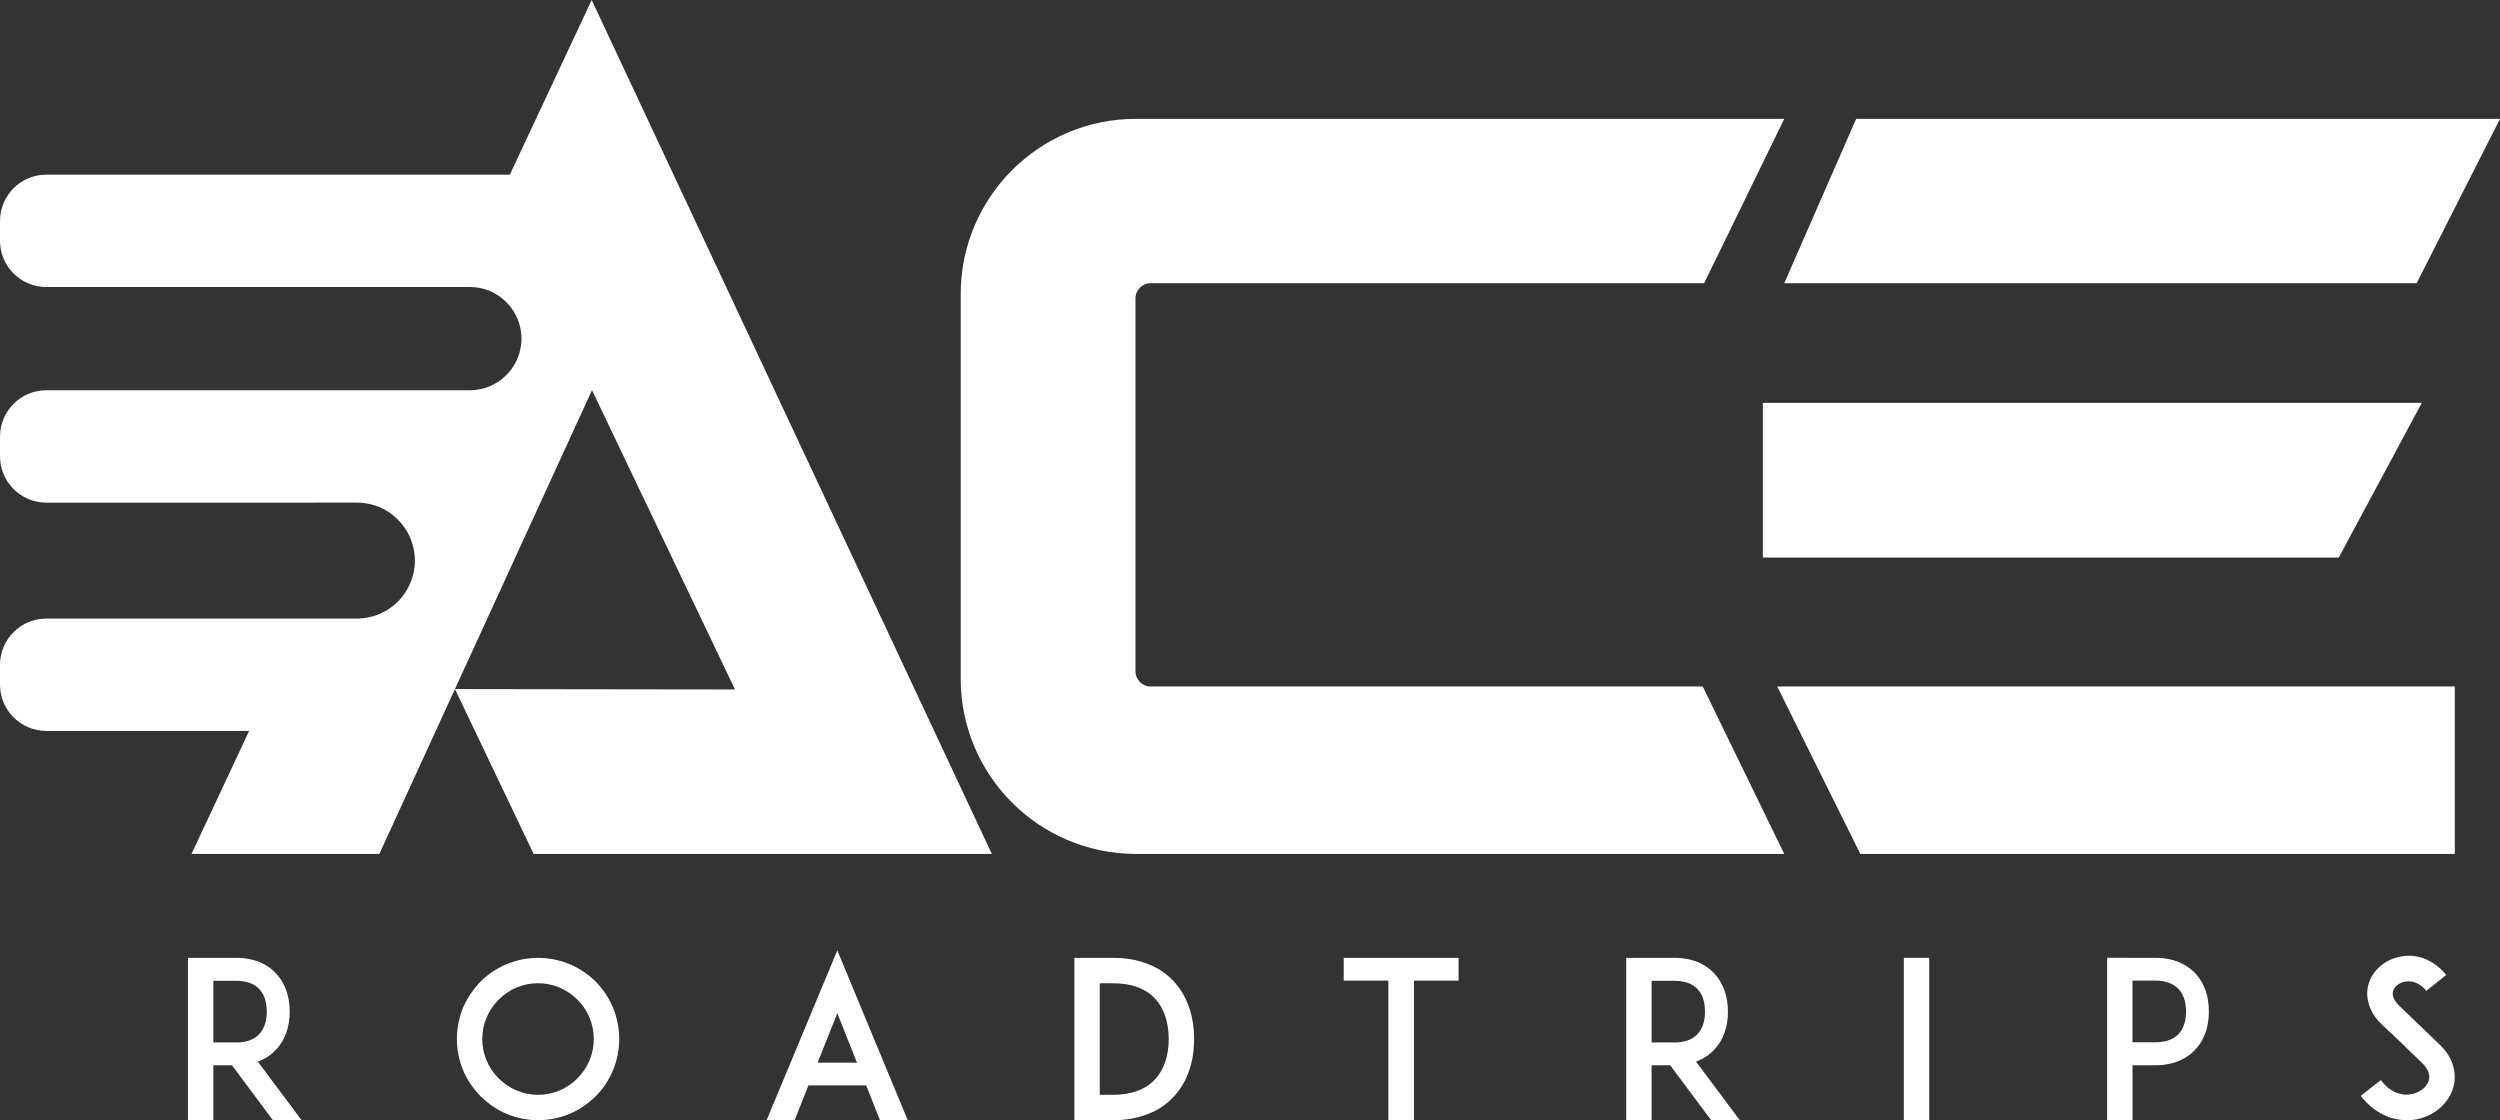
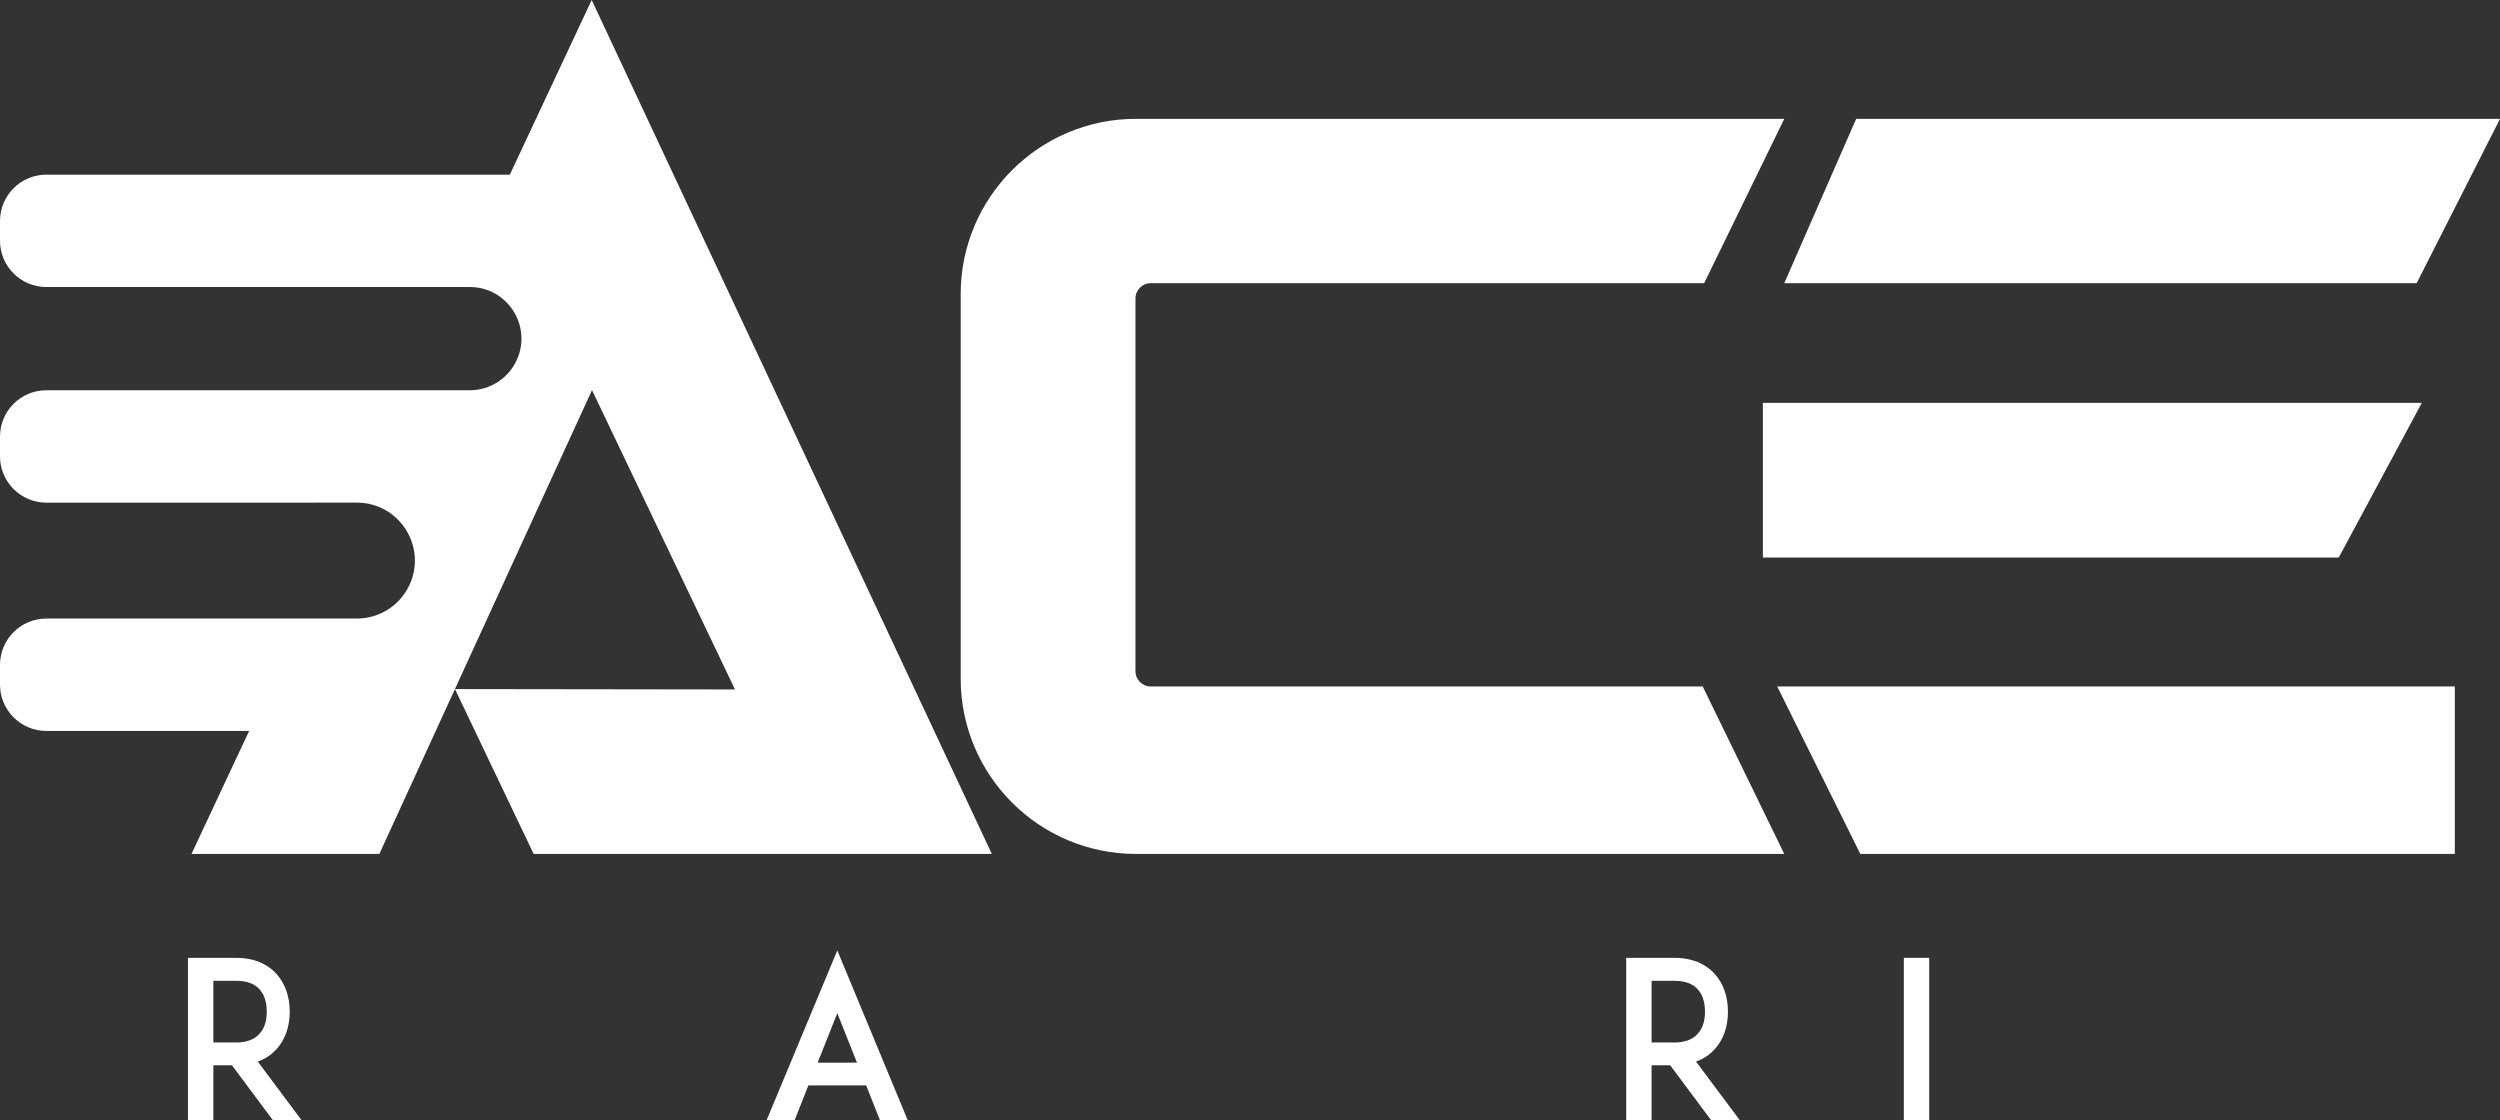
<svg xmlns="http://www.w3.org/2000/svg" id="Layer_1" data-name="Layer 1" viewBox="0 0 788 353.08">
  <rect x="0" y="0" width="788" height="353.08" fill="#333333" stroke="none" />
  <defs>
    <style> .cls-1 { fill: #fff; } </style>
  </defs>
  <g>
    <polygon class="cls-1" points="562.4 89.26 585.06 37.47 788 37.47 761.73 89.26 562.4 89.26" />
    <polygon class="cls-1" points="555.66 126.98 555.66 175.74 737.17 175.74 763.36 126.98 555.66 126.98" />
    <polygon class="cls-1" points="560.18 216.38 773.75 216.38 773.75 269.16 586.37 269.16 560.18 216.38" />
    <path class="cls-1" d="M562.4,269.16l-25.7-52.78h-173.99c-2.66,0-4.81-2.15-4.81-4.81V94.07c0-2.66,2.15-4.81,4.81-4.81h174.44l25.25-51.8h-204.34c-30.51,0-55.25,24.74-55.25,55.25v121.2c0,30.51,24.74,55.25,55.25,55.25h204.34Z" />
    <path class="cls-1" d="M186.5,0l-25.8,55.05H14.61c-8.07,0-14.61,6.54-14.61,14.61v6.2c0,8.07,6.54,14.61,14.61,14.61H148.08c11.91,0,19.79,12.38,14.73,23.17-2.68,5.72-8.42,9.37-14.73,9.37H14.61c-8.07,0-14.61,6.54-14.61,14.61v6.2c0,8.07,6.54,14.61,14.61,14.61H112.49c13.38,0,22.22,13.91,16.54,26.02-3.01,6.42-9.45,10.52-16.54,10.52H14.61c-8.07,0-14.61,6.54-14.61,14.61v6.2c0,8.07,6.54,14.61,14.61,14.61h63.92l-18.17,38.77h59.21L186.6,122.97l45.07,94.35-88.26-.12,24.8,51.97h144.42L186.5,0Z" />
  </g>
  <g>
    <path class="cls-1" d="M95.04,353.08h-9.03l-12.9-17.31h-5.86v17.31h-8v-51.17h15.17c6.76,0,10.69,2.76,12.76,5.11,2.69,2.97,4.14,7.1,4.14,11.86s-1.45,8.83-4.14,11.79c-1.24,1.38-3.17,2.97-5.93,3.93l13.79,18.48Zm-20.62-24.48c3.31,0,5.79-.96,7.38-2.76,1.93-2.07,2.28-4.96,2.28-6.96s-.34-4.97-2.28-7.04c-1.59-1.79-4.07-2.69-7.38-2.69h-7.17v19.44h7.17Z" />
-     <path class="cls-1" d="M159.66,351.08c-3.1-1.31-5.79-3.18-8.14-5.52-2.34-2.35-4.2-5.04-5.51-8.14-1.31-3.1-2-6.48-2-9.92s.69-6.83,2-10c1.31-3.03,3.17-5.72,5.51-8.14,2.34-2.34,5.03-4.14,8.14-5.44,3.11-1.31,6.48-2,9.93-2s6.83,.69,10,2c3.04,1.3,5.72,3.1,8.14,5.44,2.34,2.42,4.14,5.11,5.45,8.14,1.31,3.17,2,6.55,2,10s-.69,6.82-2,9.92-3.1,5.79-5.45,8.14c-2.42,2.34-5.1,4.21-8.14,5.52-3.17,1.31-6.55,2-10,2s-6.83-.69-9.93-2Zm-2.48-36c-3.31,3.31-5.17,7.72-5.17,12.42s1.86,9.1,5.17,12.41c3.31,3.31,7.72,5.18,12.41,5.18s9.1-1.87,12.41-5.18c3.31-3.31,5.17-7.72,5.17-12.41s-1.86-9.11-5.17-12.42c-3.31-3.31-7.72-5.17-12.41-5.17s-9.1,1.86-12.41,5.17Z" />
    <path class="cls-1" d="M273.02,342.12h-18.21l-4.34,10.96h-8.83l22.28-53.51,22.2,53.51h-8.76l-4.34-10.96Zm-2.9-7.17l-6.2-15.59-6.21,15.59h12.41Z" />
-     <path class="cls-1" d="M376.38,327.5c0,7.24-2.14,13.45-6.21,17.93-2.21,2.48-4.97,4.41-8.21,5.66-3.31,1.31-7.04,2-11.17,2h-12.14v-51.17h12.14c4.14,0,7.86,.62,11.17,2,3.24,1.24,6,3.17,8.21,5.65,4.07,4.48,6.21,10.69,6.21,17.93Zm-8,0c0-5.24-1.45-9.59-4.14-12.55-3.03-3.38-7.52-5.03-13.45-5.03h-4.14v35.17h4.14c5.93,0,10.41-1.73,13.45-5.04,2.69-2.97,4.14-7.38,4.14-12.55Z" />
-     <path class="cls-1" d="M459.75,309.09h-14.07v44h-8.07v-44h-14.07v-7.17h36.2v7.17Z" />
    <path class="cls-1" d="M548.37,353.08h-9.03l-12.9-17.31h-5.86v17.31h-8v-51.17h15.17c6.76,0,10.69,2.76,12.76,5.11,2.69,2.97,4.14,7.1,4.14,11.86s-1.45,8.83-4.14,11.79c-1.24,1.38-3.17,2.97-5.93,3.93l13.79,18.48Zm-20.62-24.48c3.31,0,5.79-.96,7.38-2.76,1.93-2.07,2.28-4.96,2.28-6.96s-.34-4.97-2.28-7.04c-1.59-1.79-4.07-2.69-7.38-2.69h-7.17v19.44h7.17Z" />
    <path class="cls-1" d="M600.09,353.08v-51.17h8v51.17h-8Z" />
-     <path class="cls-1" d="M670.93,301.91h8.41c6.76,0,10.69,2.76,12.76,5.04,2.76,3.03,4.14,7.1,4.14,11.86s-1.38,8.9-4.14,11.86c-2.07,2.34-6,5.1-12.76,5.1h-7.17v17.31h-8v-51.17h6.76Zm18.13,16.9c0-2-.41-4.9-2.28-6.97-1.65-1.79-4.14-2.76-7.45-2.76h-7.17v19.44h7.17c3.31,0,5.79-.89,7.45-2.69,1.86-2.07,2.28-4.96,2.28-7.03Z" />
-     <path class="cls-1" d="M773.27,342.81c-1.45,4.96-5.93,8.9-11.51,10-1.04,.21-2.07,.27-3.11,.27-2.07,0-4.14-.34-6.07-1.11-3.24-1.31-6.07-3.45-8.48-6.55l6.34-4.97c1.45,1.94,3.17,3.32,5.03,4,1.52,.62,3.17,.76,4.69,.41,2.62-.48,4.76-2.2,5.38-4.27,.69-2.35-.9-4.41-2.35-5.79-2.28-2.14-6-5.79-6.27-6.07l-6.28-5.93c-1.93-1.86-3.24-3.93-3.93-6.14-.69-2.13-.76-4.41-.14-6.48,.62-2.21,1.93-4.14,3.79-5.72,1.72-1.45,3.86-2.48,6.14-2.9,2.48-.55,5.1-.34,7.59,.55,2.62,1.04,4.96,2.76,6.96,5.18l-6.27,5.03c-2.62-3.17-5.31-3.17-6.76-2.9-1.79,.35-3.31,1.52-3.72,2.97-.27,.97-.21,2.55,1.93,4.62l8.55,8.21c1.24,1.24,2.76,2.69,3.86,3.73,2.21,2,3.72,4.28,4.48,6.69,.76,2.35,.83,4.83,.14,7.17Z" />
  </g>
</svg>